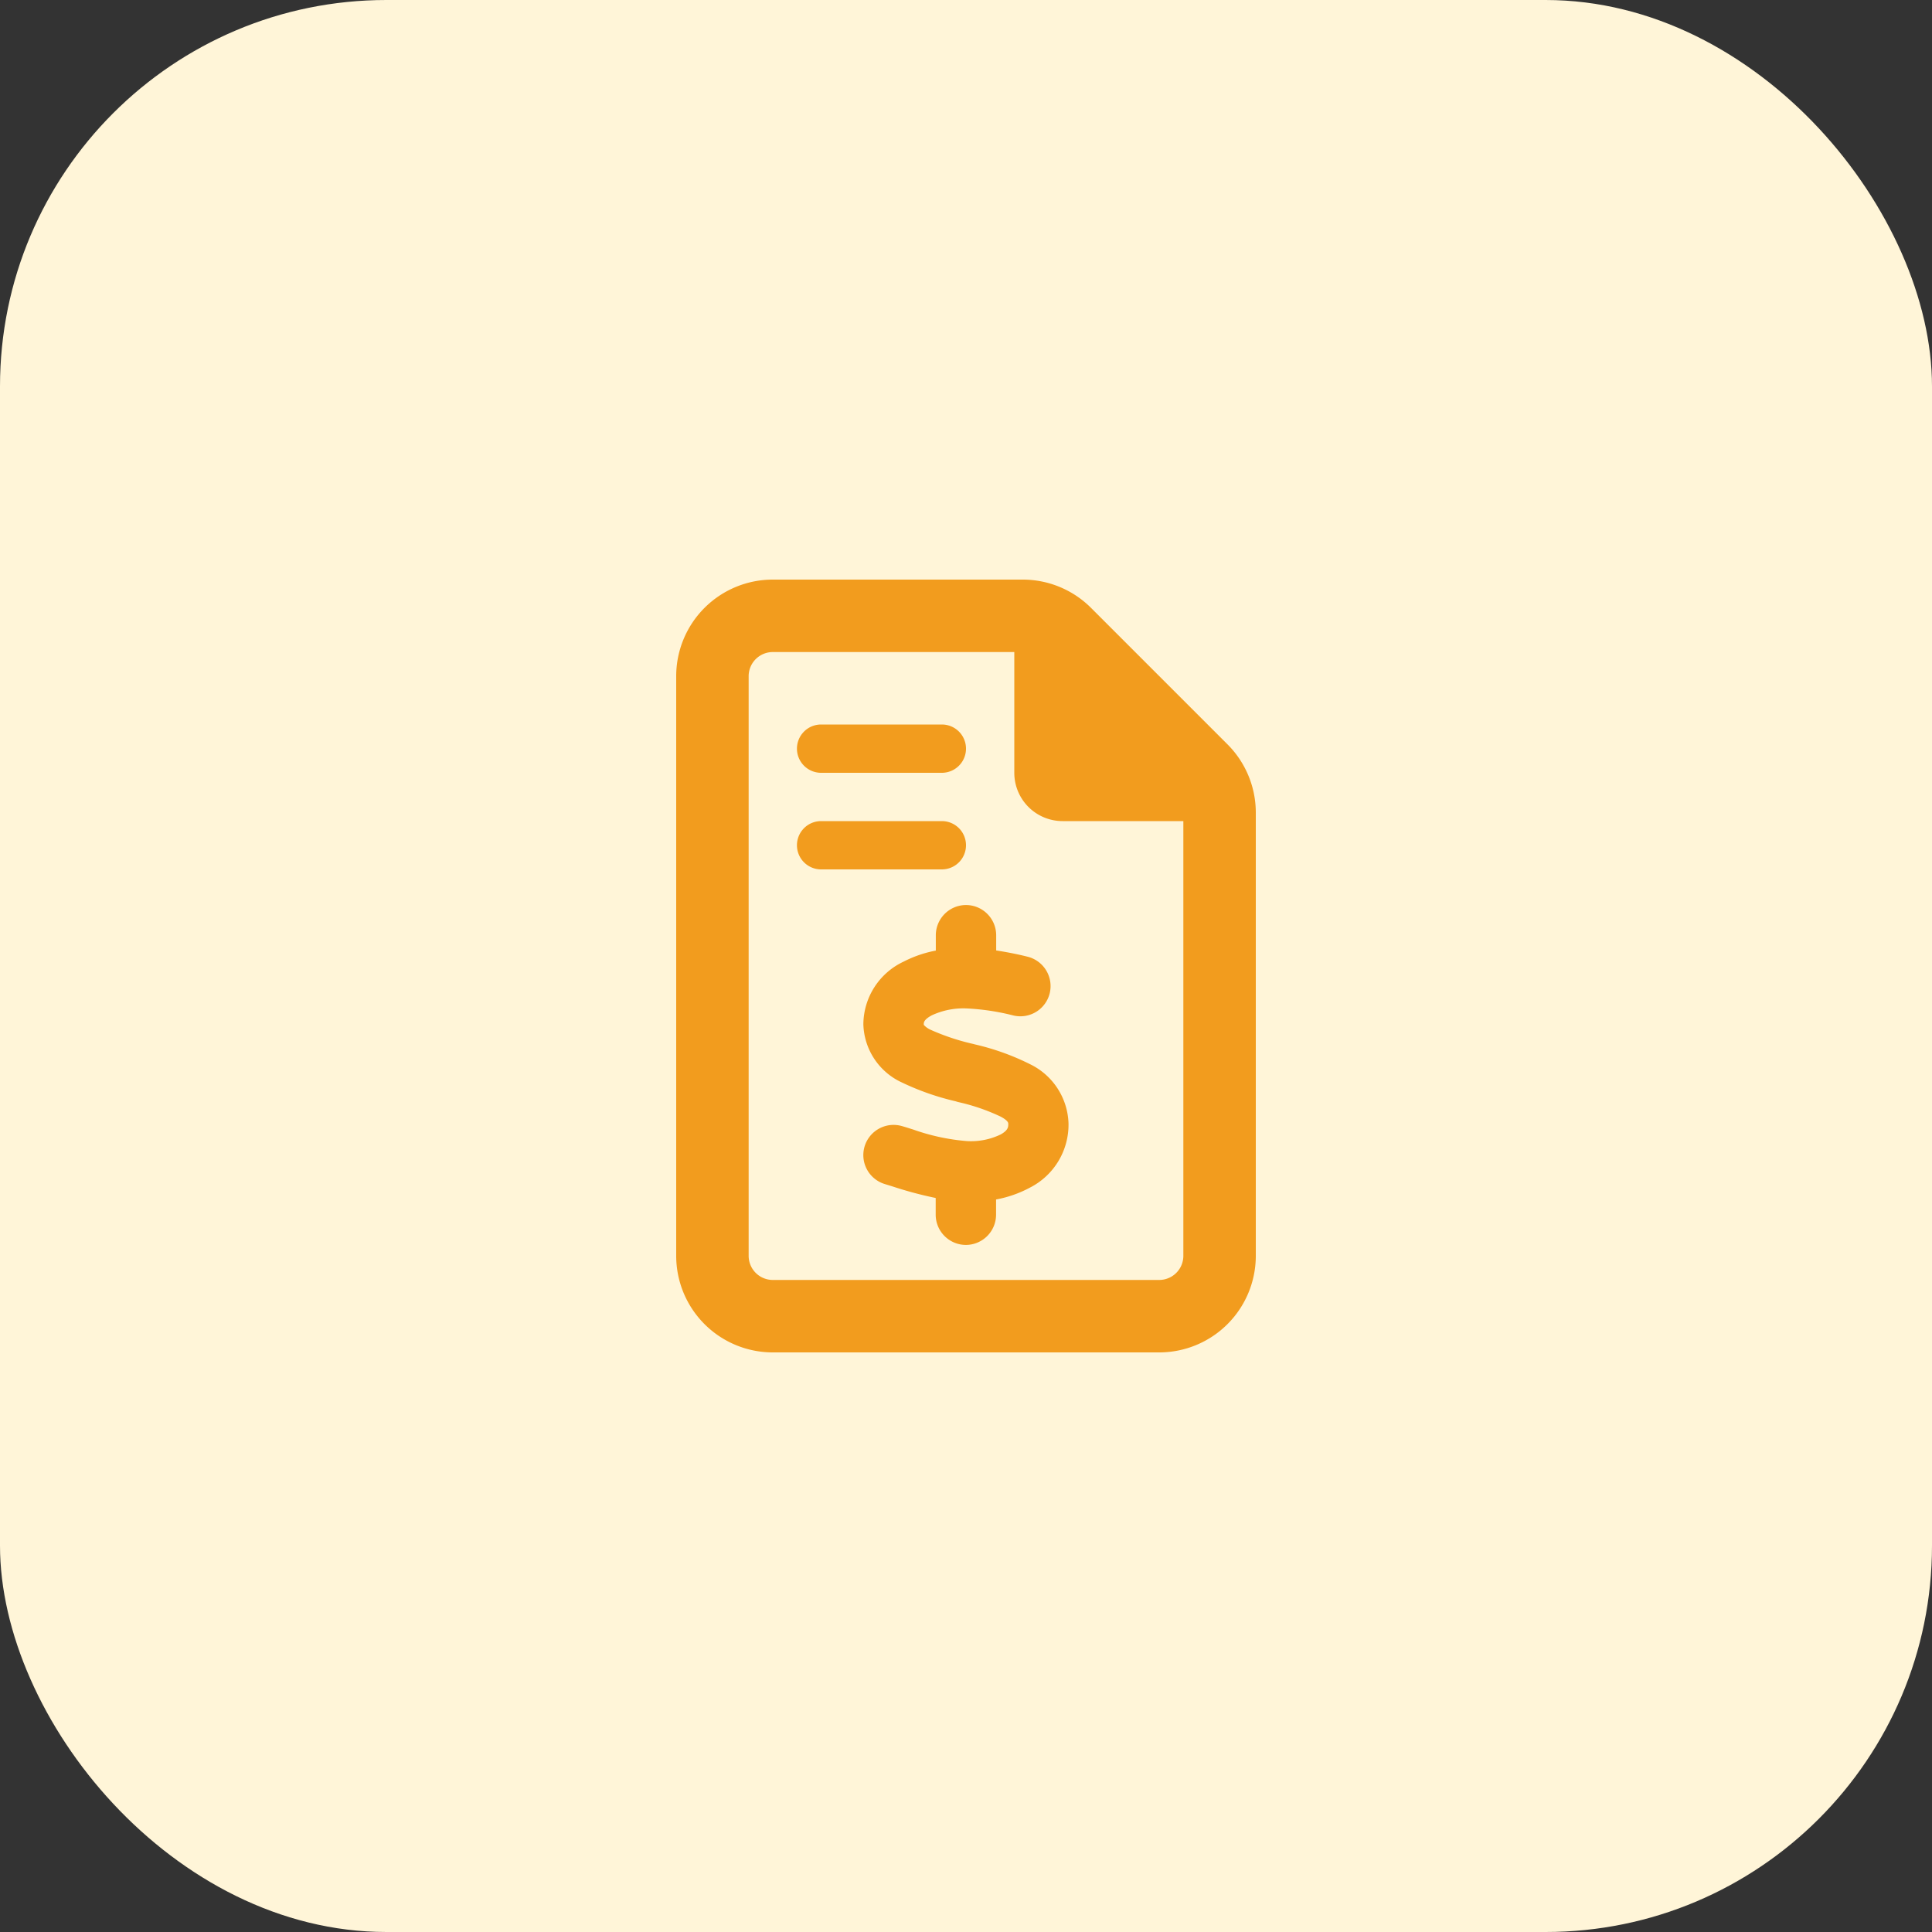
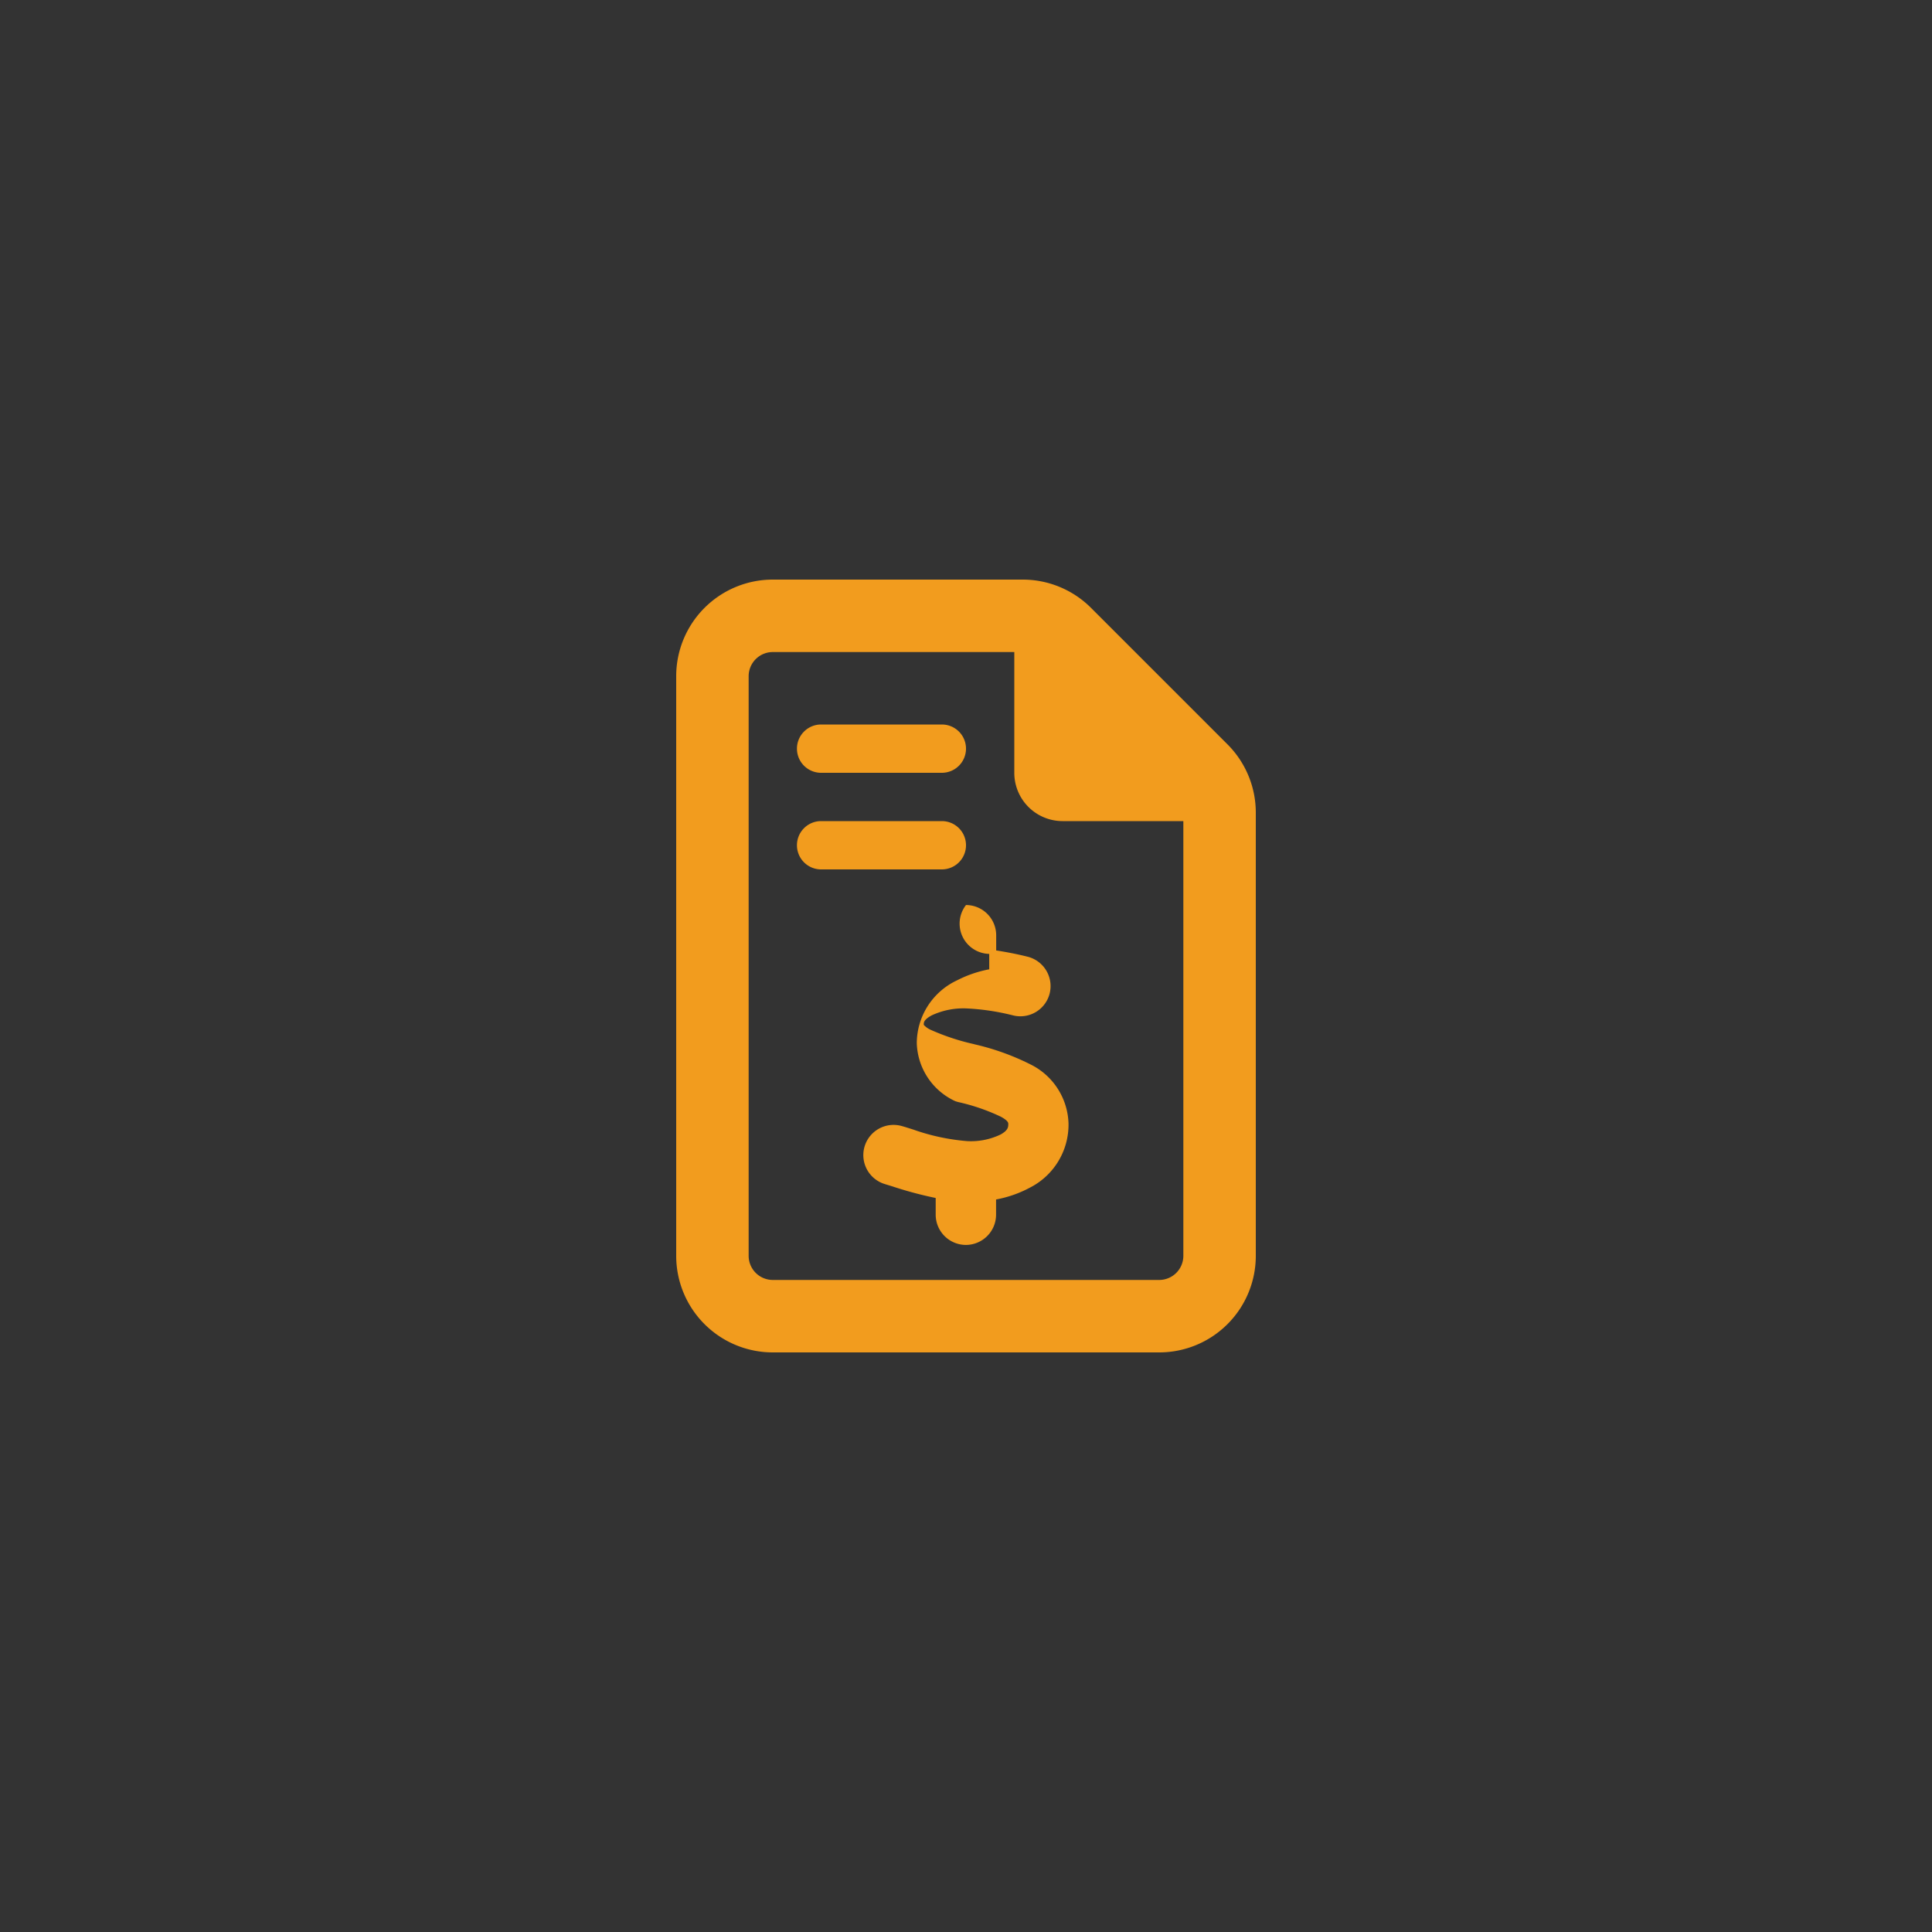
<svg xmlns="http://www.w3.org/2000/svg" width="80" height="80" viewBox="0 0 80 80">
  <rect x="0" y="0" width="80" height="80" fill="#333333" stroke="none" />
  <g id="Group_442" data-name="Group 442" transform="translate(7942 12107)">
-     <rect id="Rectangle_56" data-name="Rectangle 56" width="80" height="80" rx="16" transform="translate(-7942 -12107)" fill="#fff5d8" />
-     <path id="Path_335" data-name="Path 335" d="M21,0V-18H16a2,2,0,0,1-2-2v-5H4a1,1,0,0,0-1,1V0A1,1,0,0,0,4,1H20A1,1,0,0,0,21,0ZM0-24a4,4,0,0,1,4-4H14.344a4,4,0,0,1,2.831,1.169l5.656,5.656A4,4,0,0,1,24-18.344V0a4,4,0,0,1-4,4H4A4,4,0,0,1,0,0Zm12,9.475a1.254,1.254,0,0,1,1.25,1.25v.631c.45.069.887.156,1.288.256a1.255,1.255,0,0,1,.931,1.506,1.251,1.251,0,0,1-1.506.931,9.684,9.684,0,0,0-1.981-.294,3.109,3.109,0,0,0-1.4.288c-.325.175-.331.294-.331.369v.025a.85.85,0,0,0,.275.2,9.341,9.341,0,0,0,1.788.594l.044.013a10.194,10.194,0,0,1,2.3.825,2.821,2.821,0,0,1,1.587,2.456,2.925,2.925,0,0,1-1.606,2.656,4.8,4.8,0,0,1-1.394.487V-1.7a1.254,1.254,0,0,1-1.25,1.25,1.254,1.254,0,0,1-1.25-1.25v-.694A16.174,16.174,0,0,1,9.025-2.85c-.131-.044-.262-.081-.381-.119A1.253,1.253,0,0,1,7.8-4.525a1.253,1.253,0,0,1,1.556-.844c.156.044.306.094.45.138a8.762,8.762,0,0,0,2.231.481,2.836,2.836,0,0,0,1.4-.275c.275-.156.319-.281.313-.431v-.006c0-.031.012-.125-.312-.3a8.325,8.325,0,0,0-1.769-.606L11.562-6.4A10.737,10.737,0,0,1,9.35-7.175a2.736,2.736,0,0,1-1.6-2.413,2.888,2.888,0,0,1,1.669-2.594,4.868,4.868,0,0,1,1.331-.456v-.638A1.254,1.254,0,0,1,12-14.525ZM6-22h5a1,1,0,0,1,1,1,1,1,0,0,1-1,1H6a1,1,0,0,1-1-1A1,1,0,0,1,6-22Zm0,4h5a1,1,0,0,1,1,1,1,1,0,0,1-1,1H6a1,1,0,0,1-1-1A1,1,0,0,1,6-18Z" transform="translate(-7914 -12055)" fill="#f29c1e" />
+     <path id="Path_335" data-name="Path 335" d="M21,0V-18H16a2,2,0,0,1-2-2v-5H4a1,1,0,0,0-1,1V0A1,1,0,0,0,4,1H20A1,1,0,0,0,21,0ZM0-24a4,4,0,0,1,4-4H14.344a4,4,0,0,1,2.831,1.169l5.656,5.656A4,4,0,0,1,24-18.344V0a4,4,0,0,1-4,4H4A4,4,0,0,1,0,0Zm12,9.475a1.254,1.254,0,0,1,1.25,1.25v.631c.45.069.887.156,1.288.256a1.255,1.255,0,0,1,.931,1.506,1.251,1.251,0,0,1-1.506.931,9.684,9.684,0,0,0-1.981-.294,3.109,3.109,0,0,0-1.4.288c-.325.175-.331.294-.331.369v.025a.85.85,0,0,0,.275.2,9.341,9.341,0,0,0,1.788.594l.044.013a10.194,10.194,0,0,1,2.3.825,2.821,2.821,0,0,1,1.587,2.456,2.925,2.925,0,0,1-1.606,2.656,4.8,4.8,0,0,1-1.394.487V-1.7a1.254,1.254,0,0,1-1.25,1.25,1.254,1.254,0,0,1-1.25-1.25v-.694A16.174,16.174,0,0,1,9.025-2.85c-.131-.044-.262-.081-.381-.119A1.253,1.253,0,0,1,7.8-4.525a1.253,1.253,0,0,1,1.556-.844c.156.044.306.094.45.138a8.762,8.762,0,0,0,2.231.481,2.836,2.836,0,0,0,1.4-.275c.275-.156.319-.281.313-.431v-.006c0-.031.012-.125-.312-.3a8.325,8.325,0,0,0-1.769-.606L11.562-6.4a2.736,2.736,0,0,1-1.6-2.413,2.888,2.888,0,0,1,1.669-2.594,4.868,4.868,0,0,1,1.331-.456v-.638A1.254,1.254,0,0,1,12-14.525ZM6-22h5a1,1,0,0,1,1,1,1,1,0,0,1-1,1H6a1,1,0,0,1-1-1A1,1,0,0,1,6-22Zm0,4h5a1,1,0,0,1,1,1,1,1,0,0,1-1,1H6a1,1,0,0,1-1-1A1,1,0,0,1,6-18Z" transform="translate(-7914 -12055)" fill="#f29c1e" />
  </g>
</svg>